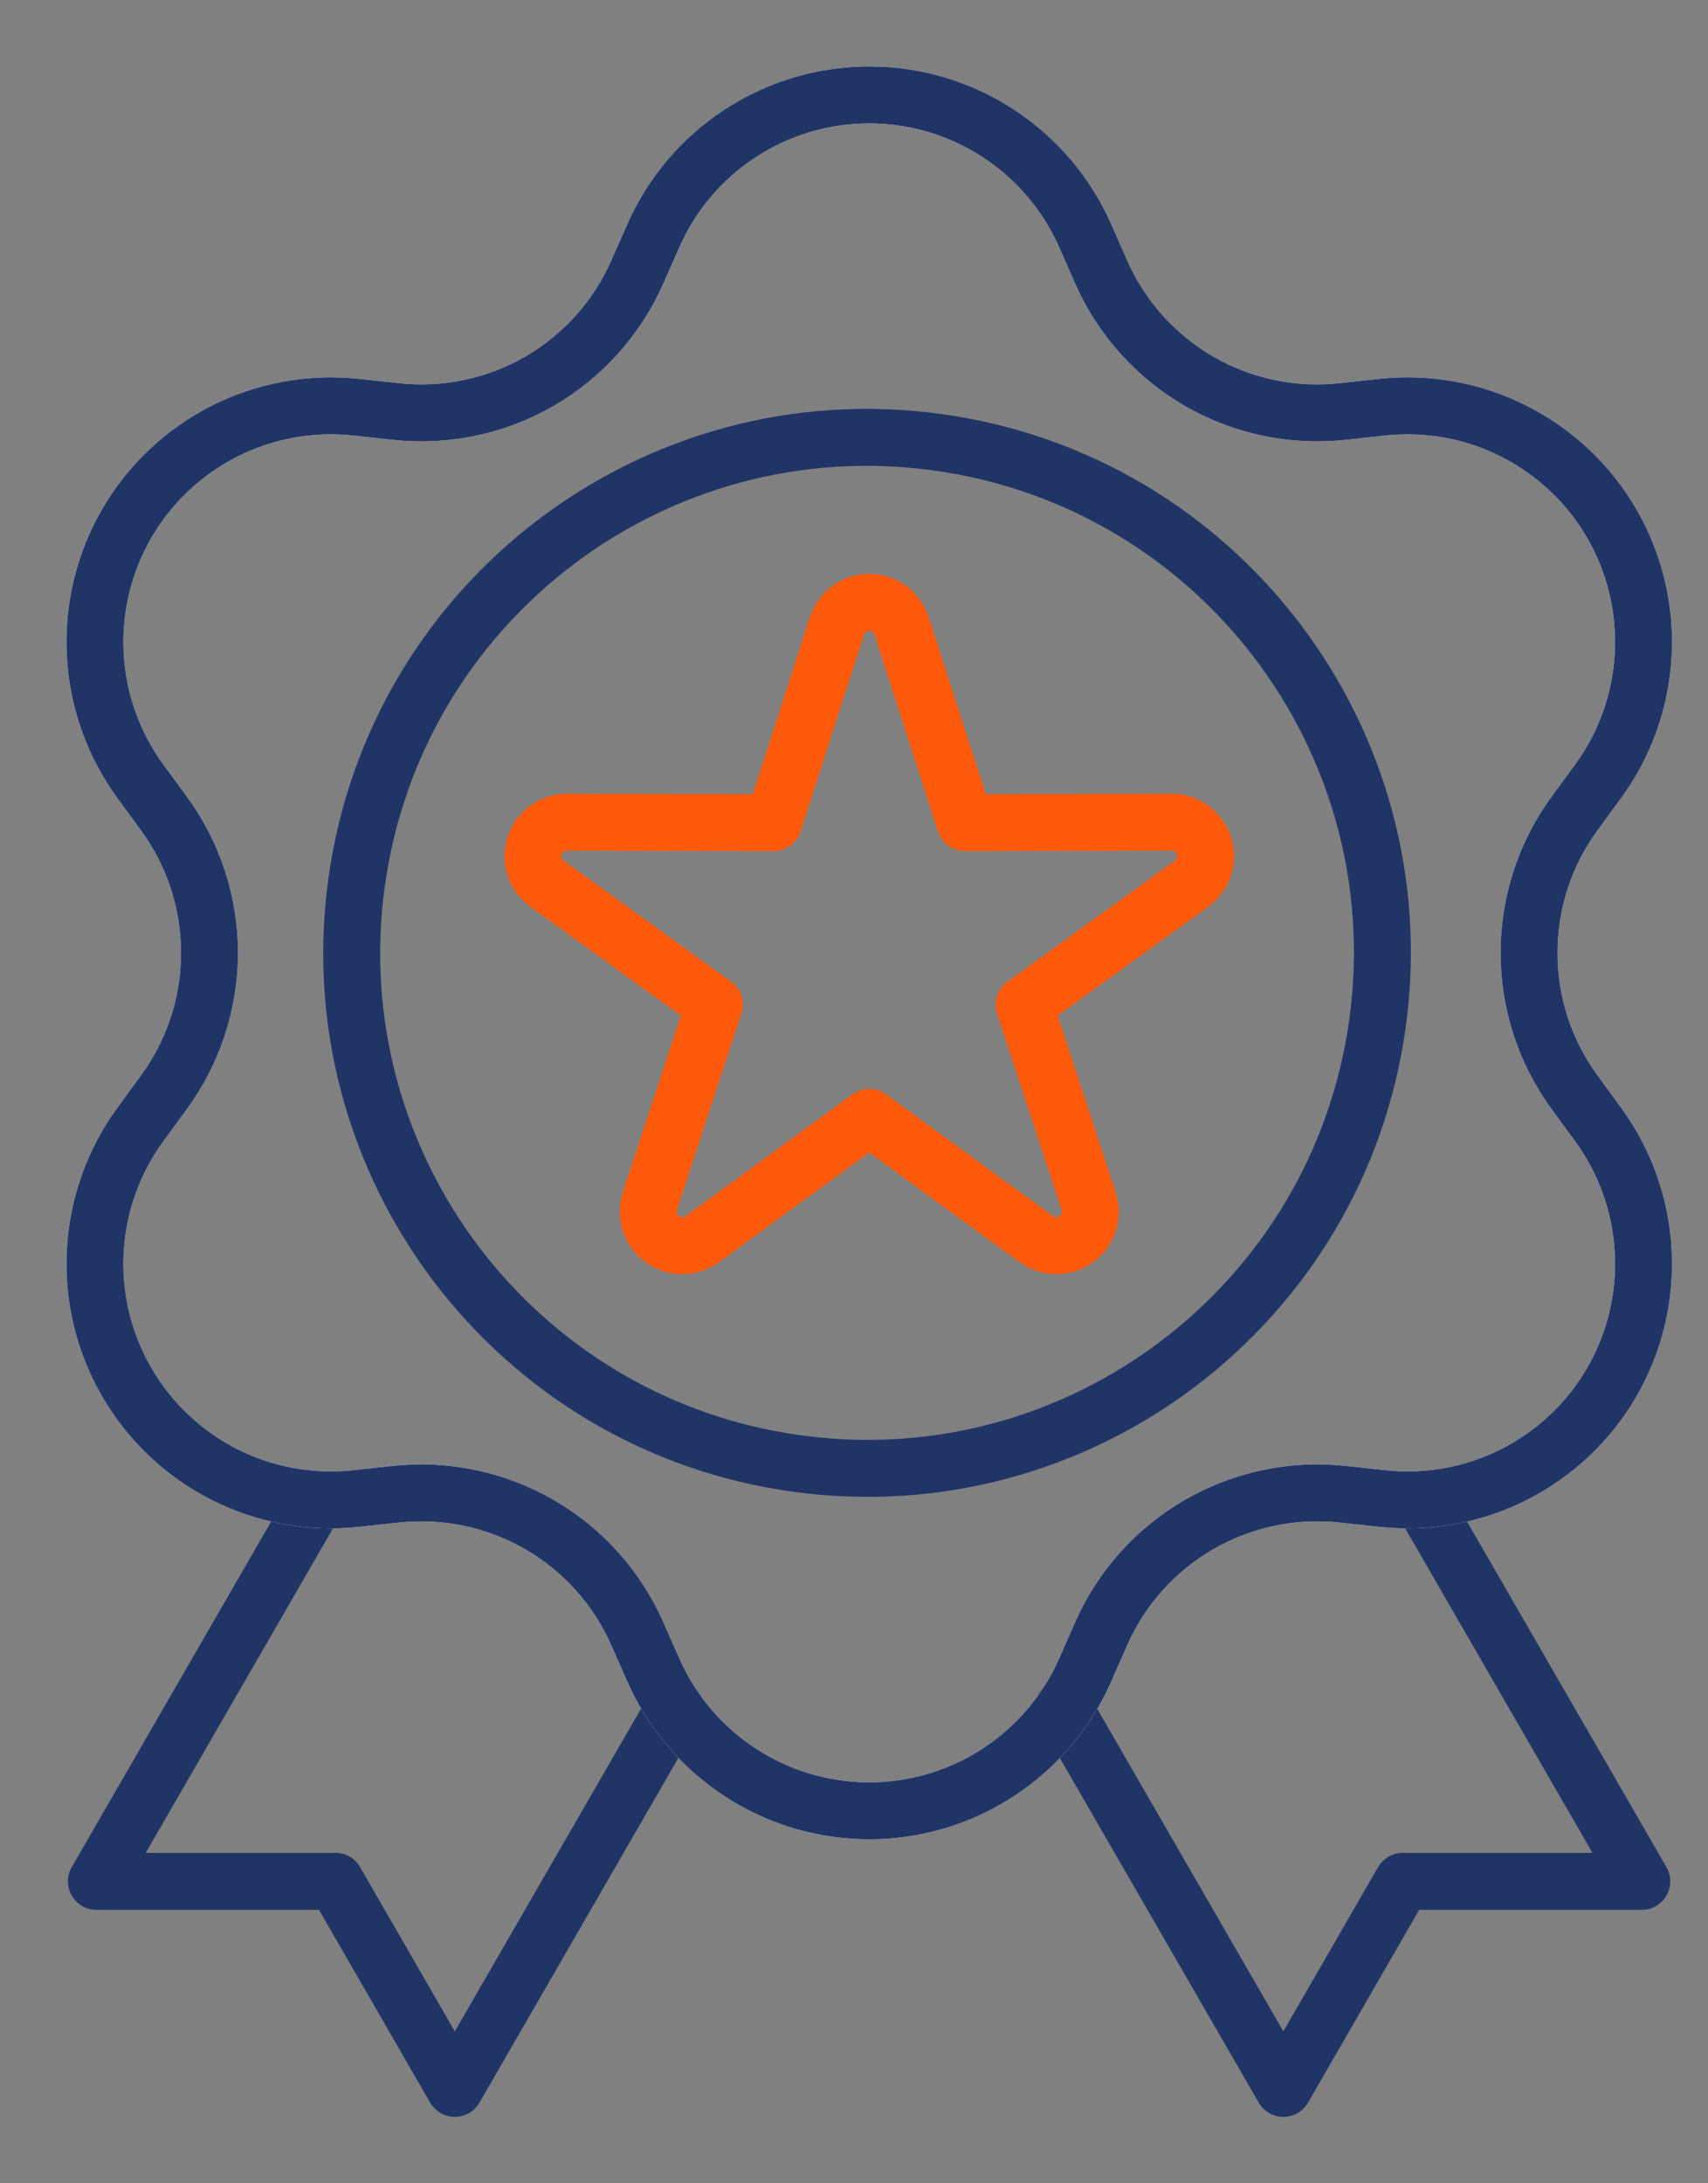
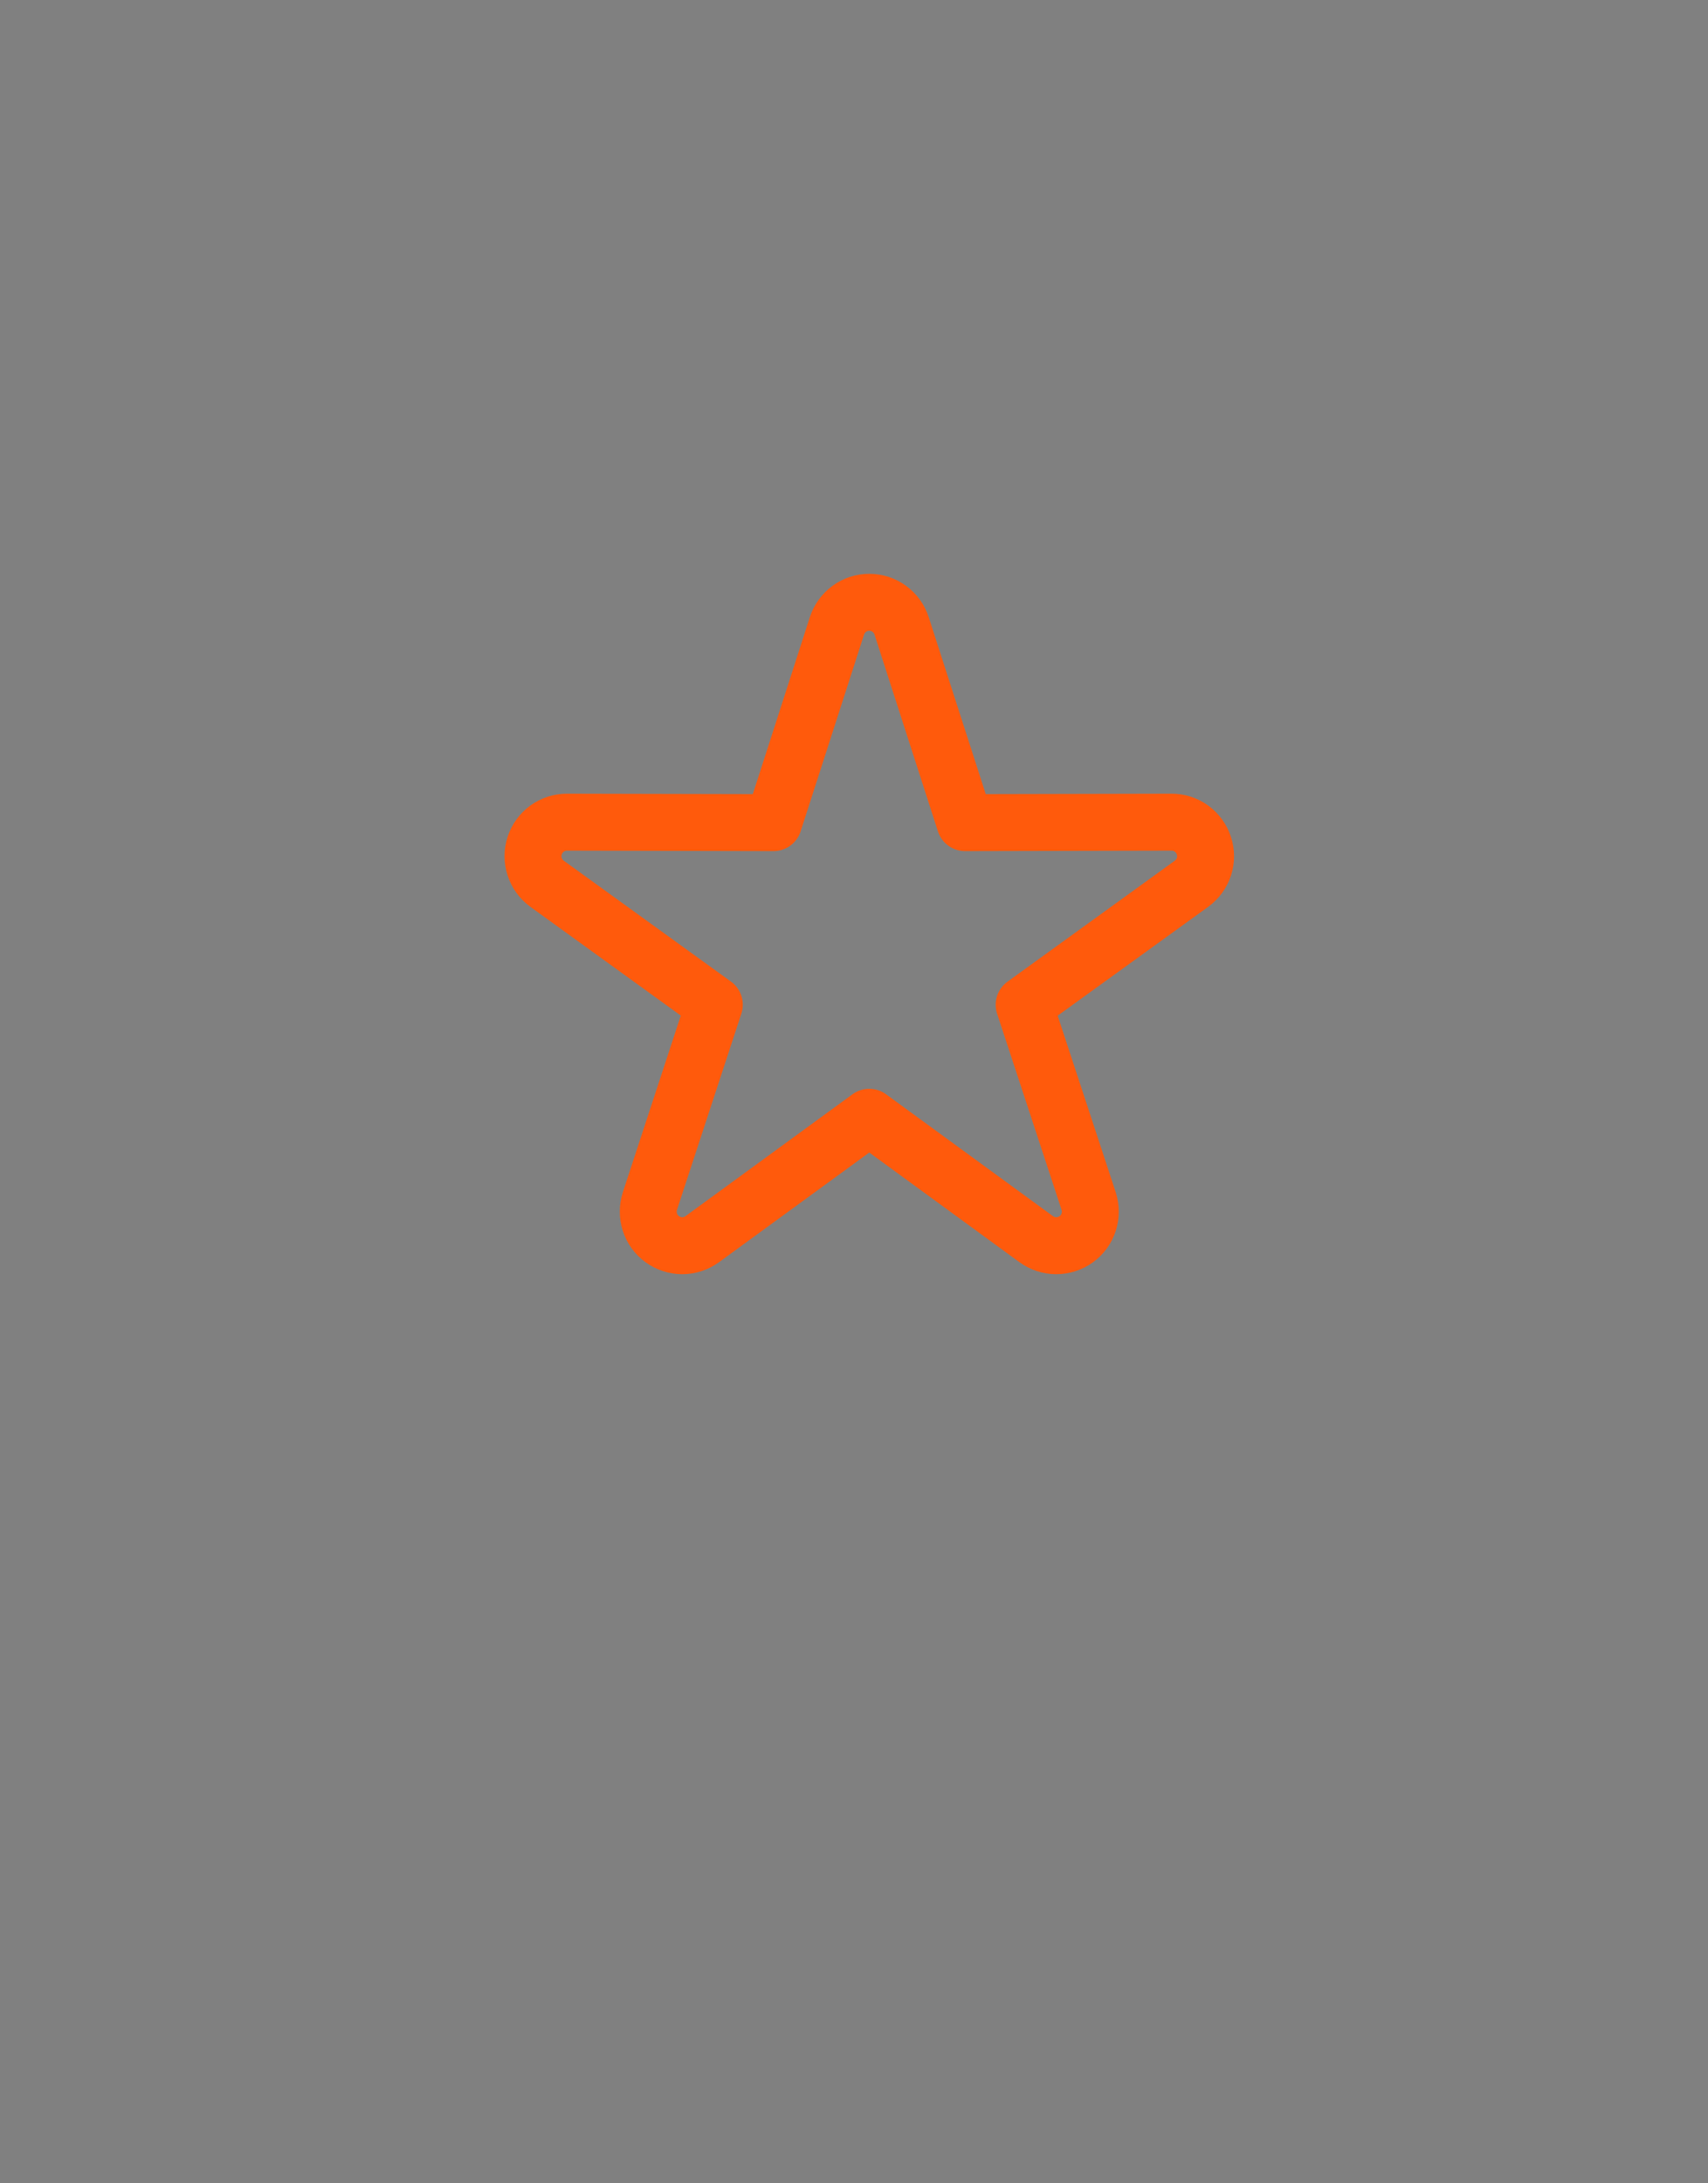
<svg xmlns="http://www.w3.org/2000/svg" width="18" height="23" viewBox="0 0 18 23" fill="none">
  <rect x="0" y="0" width="18" height="23" fill="#808080" stroke="none" />
-   <path d="M14.987 15.809L17.302 19.819H14.783L13.525 22L11.21 17.99" stroke="#203466" stroke-width="0.6" stroke-linecap="round" stroke-linejoin="round" />
-   <path d="M3.331 15.809L1.016 19.819H3.535L4.793 22L7.108 17.99" stroke="#203466" stroke-width="0.6" stroke-linecap="round" stroke-linejoin="round" />
-   <path d="M6.716 2.866L6.885 2.484C7.079 2.042 7.398 1.667 7.802 1.404C8.206 1.14 8.678 1 9.161 1C9.643 1 10.115 1.14 10.519 1.404C10.923 1.667 11.242 2.042 11.437 2.484L11.605 2.866C11.818 3.349 12.18 3.752 12.637 4.017C13.095 4.281 13.625 4.392 14.15 4.335L14.565 4.29C15.044 4.238 15.529 4.326 15.959 4.545C16.389 4.763 16.747 5.101 16.988 5.519C17.229 5.937 17.343 6.416 17.317 6.897C17.291 7.379 17.126 7.843 16.841 8.232L16.594 8.569C16.282 8.995 16.114 9.51 16.114 10.038C16.114 10.566 16.282 11.081 16.594 11.507L16.841 11.845C17.126 12.234 17.291 12.697 17.317 13.179C17.343 13.661 17.229 14.139 16.988 14.557C16.747 14.975 16.389 15.313 15.959 15.532C15.529 15.75 15.044 15.838 14.565 15.786L14.15 15.741C13.625 15.684 13.095 15.796 12.637 16.06C12.18 16.324 11.818 16.727 11.605 17.21L11.437 17.592C11.242 18.034 10.923 18.409 10.519 18.672C10.115 18.936 9.643 19.076 9.161 19.076C8.678 19.076 8.206 18.936 7.802 18.672C7.398 18.409 7.079 18.034 6.885 17.592L6.716 17.21C6.503 16.727 6.142 16.324 5.684 16.06C5.226 15.796 4.697 15.684 4.171 15.741L3.756 15.786C3.277 15.838 2.792 15.75 2.362 15.532C1.932 15.313 1.575 14.975 1.334 14.557C1.092 14.139 0.978 13.661 1.004 13.179C1.03 12.697 1.196 12.234 1.48 11.845L1.727 11.507C2.039 11.081 2.208 10.566 2.208 10.038C2.208 9.51 2.039 8.995 1.727 8.569L1.48 8.232C1.195 7.843 1.03 7.379 1.004 6.897C0.978 6.416 1.092 5.937 1.333 5.519C1.574 5.101 1.932 4.763 2.362 4.544C2.792 4.326 3.277 4.238 3.756 4.29L4.171 4.335C4.697 4.392 5.226 4.281 5.684 4.017C6.142 3.752 6.503 3.349 6.716 2.866Z" stroke="white" stroke-width="0.6" stroke-linecap="round" stroke-linejoin="round" />
-   <path d="M6.716 2.866L6.885 2.484C7.079 2.042 7.398 1.667 7.802 1.404C8.206 1.14 8.678 1 9.161 1C9.643 1 10.115 1.14 10.519 1.404C10.923 1.667 11.242 2.042 11.437 2.484L11.605 2.866C11.818 3.349 12.18 3.752 12.637 4.017C13.095 4.281 13.625 4.392 14.15 4.335L14.565 4.29C15.044 4.238 15.529 4.326 15.959 4.545C16.389 4.763 16.747 5.101 16.988 5.519C17.229 5.937 17.343 6.416 17.317 6.897C17.291 7.379 17.126 7.843 16.841 8.232L16.594 8.569C16.282 8.995 16.114 9.51 16.114 10.038C16.114 10.566 16.282 11.081 16.594 11.507L16.841 11.845C17.126 12.234 17.291 12.697 17.317 13.179C17.343 13.661 17.229 14.139 16.988 14.557C16.747 14.975 16.389 15.313 15.959 15.532C15.529 15.75 15.044 15.838 14.565 15.786L14.15 15.741C13.625 15.684 13.095 15.796 12.637 16.06C12.18 16.324 11.818 16.727 11.605 17.21L11.437 17.592C11.242 18.034 10.923 18.409 10.519 18.672C10.115 18.936 9.643 19.076 9.161 19.076C8.678 19.076 8.206 18.936 7.802 18.672C7.398 18.409 7.079 18.034 6.885 17.592L6.716 17.21C6.503 16.727 6.142 16.324 5.684 16.06C5.226 15.796 4.697 15.684 4.171 15.741L3.756 15.786C3.277 15.838 2.792 15.75 2.362 15.532C1.932 15.313 1.575 14.975 1.334 14.557C1.092 14.139 0.978 13.661 1.004 13.179C1.03 12.697 1.196 12.234 1.48 11.845L1.727 11.507C2.039 11.081 2.208 10.566 2.208 10.038C2.208 9.51 2.039 8.995 1.727 8.569L1.48 8.232C1.195 7.843 1.03 7.379 1.004 6.897C0.978 6.416 1.092 5.937 1.333 5.519C1.574 5.101 1.932 4.763 2.362 4.544C2.792 4.326 3.277 4.238 3.756 4.29L4.171 4.335C4.697 4.392 5.226 4.281 5.684 4.017C6.142 3.752 6.503 3.349 6.716 2.866Z" stroke="#203466" stroke-width="0.6" stroke-linecap="round" stroke-linejoin="round" />
  <path d="M9.161 11.77L7.401 13.054C7.34 13.098 7.266 13.123 7.19 13.123C7.115 13.123 7.041 13.099 6.979 13.054C6.918 13.01 6.872 12.947 6.849 12.874C6.826 12.802 6.826 12.725 6.849 12.653L7.528 10.584L5.764 9.309C5.703 9.264 5.658 9.202 5.635 9.13C5.611 9.058 5.611 8.98 5.635 8.908C5.658 8.836 5.704 8.774 5.765 8.729C5.826 8.685 5.9 8.661 5.975 8.661L8.152 8.666L8.82 6.594C8.843 6.522 8.889 6.459 8.95 6.414C9.011 6.369 9.085 6.345 9.161 6.345C9.237 6.345 9.311 6.369 9.372 6.414C9.434 6.459 9.479 6.522 9.502 6.594L10.17 8.666L12.347 8.661C12.423 8.661 12.496 8.685 12.557 8.729C12.618 8.774 12.664 8.837 12.687 8.908C12.711 8.98 12.711 9.058 12.688 9.13C12.664 9.202 12.619 9.264 12.558 9.309L10.793 10.585L11.473 12.653C11.496 12.725 11.496 12.803 11.473 12.875C11.45 12.947 11.404 13.01 11.342 13.055C11.281 13.099 11.207 13.123 11.131 13.123C11.056 13.123 10.982 13.099 10.92 13.054L9.161 11.77Z" stroke="#FF5A0C" stroke-width="0.6" stroke-linecap="round" stroke-linejoin="round" />
-   <path d="M14.517 10.78C14.927 7.809 12.851 5.068 9.88 4.659C6.909 4.249 4.168 6.325 3.758 9.296C3.348 12.267 5.425 15.008 8.395 15.417C11.366 15.827 14.107 13.751 14.517 10.78Z" stroke="#203466" stroke-width="0.6" stroke-linecap="round" stroke-linejoin="round" />
</svg>